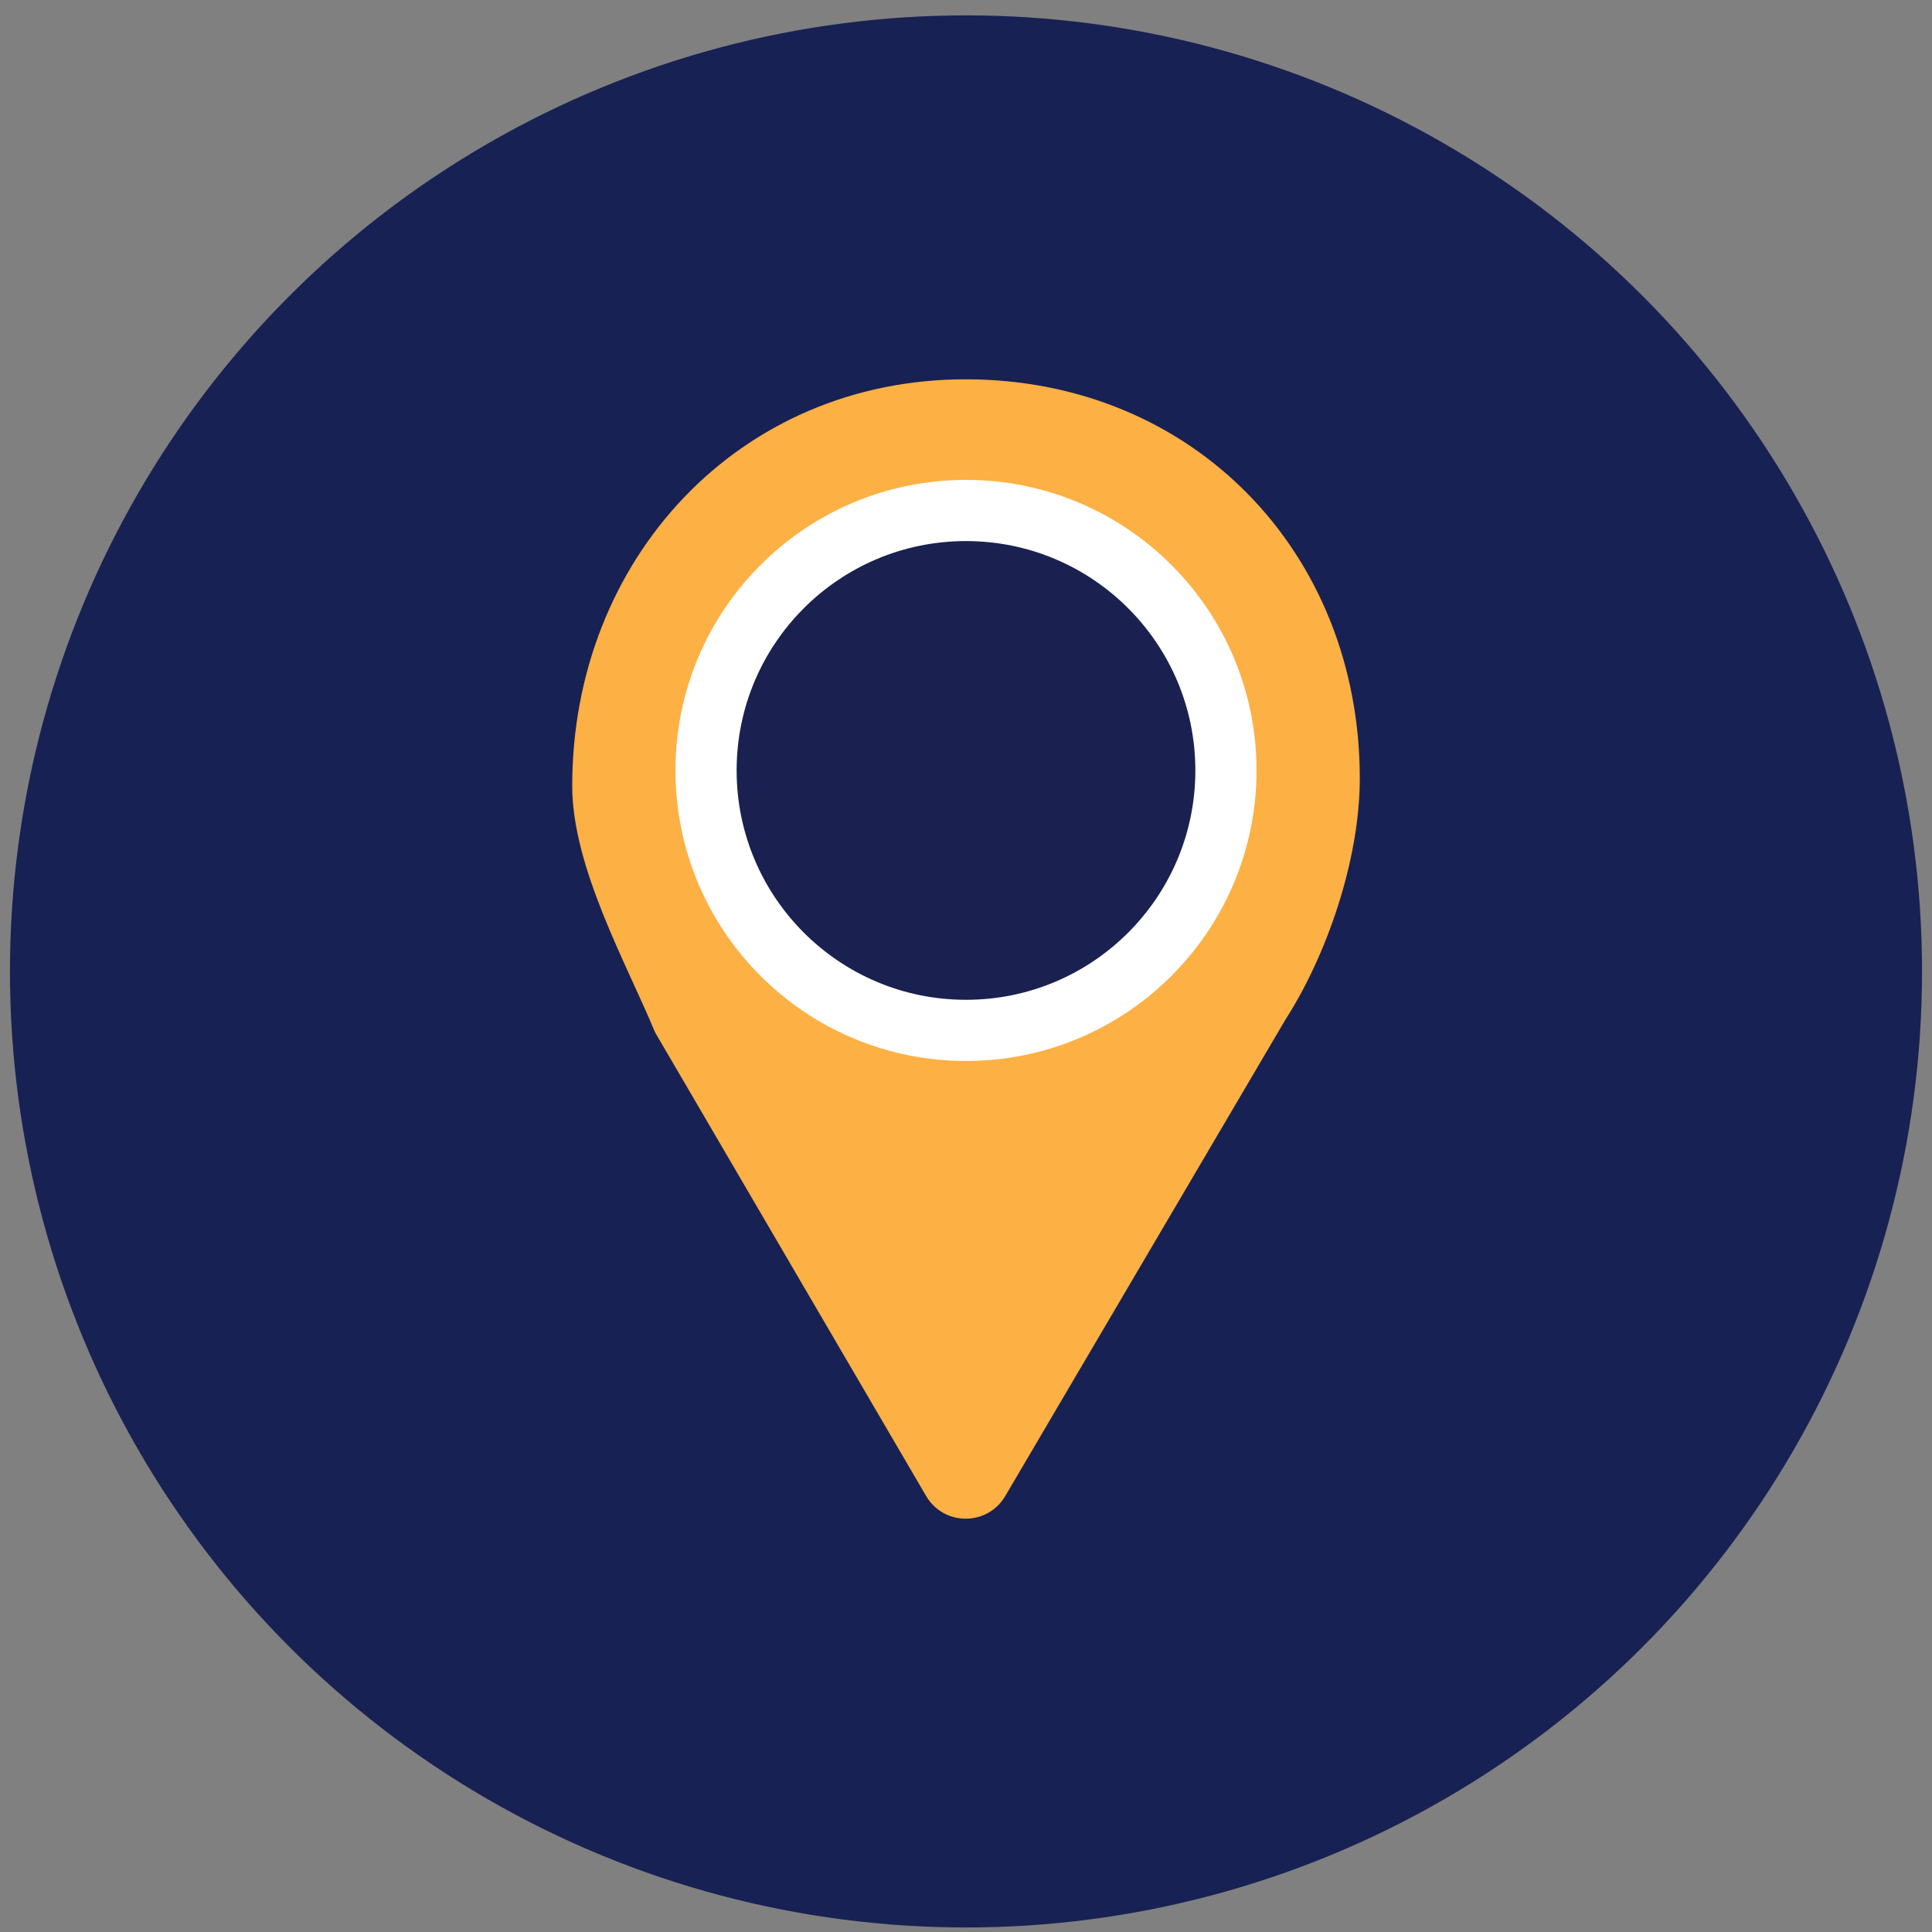
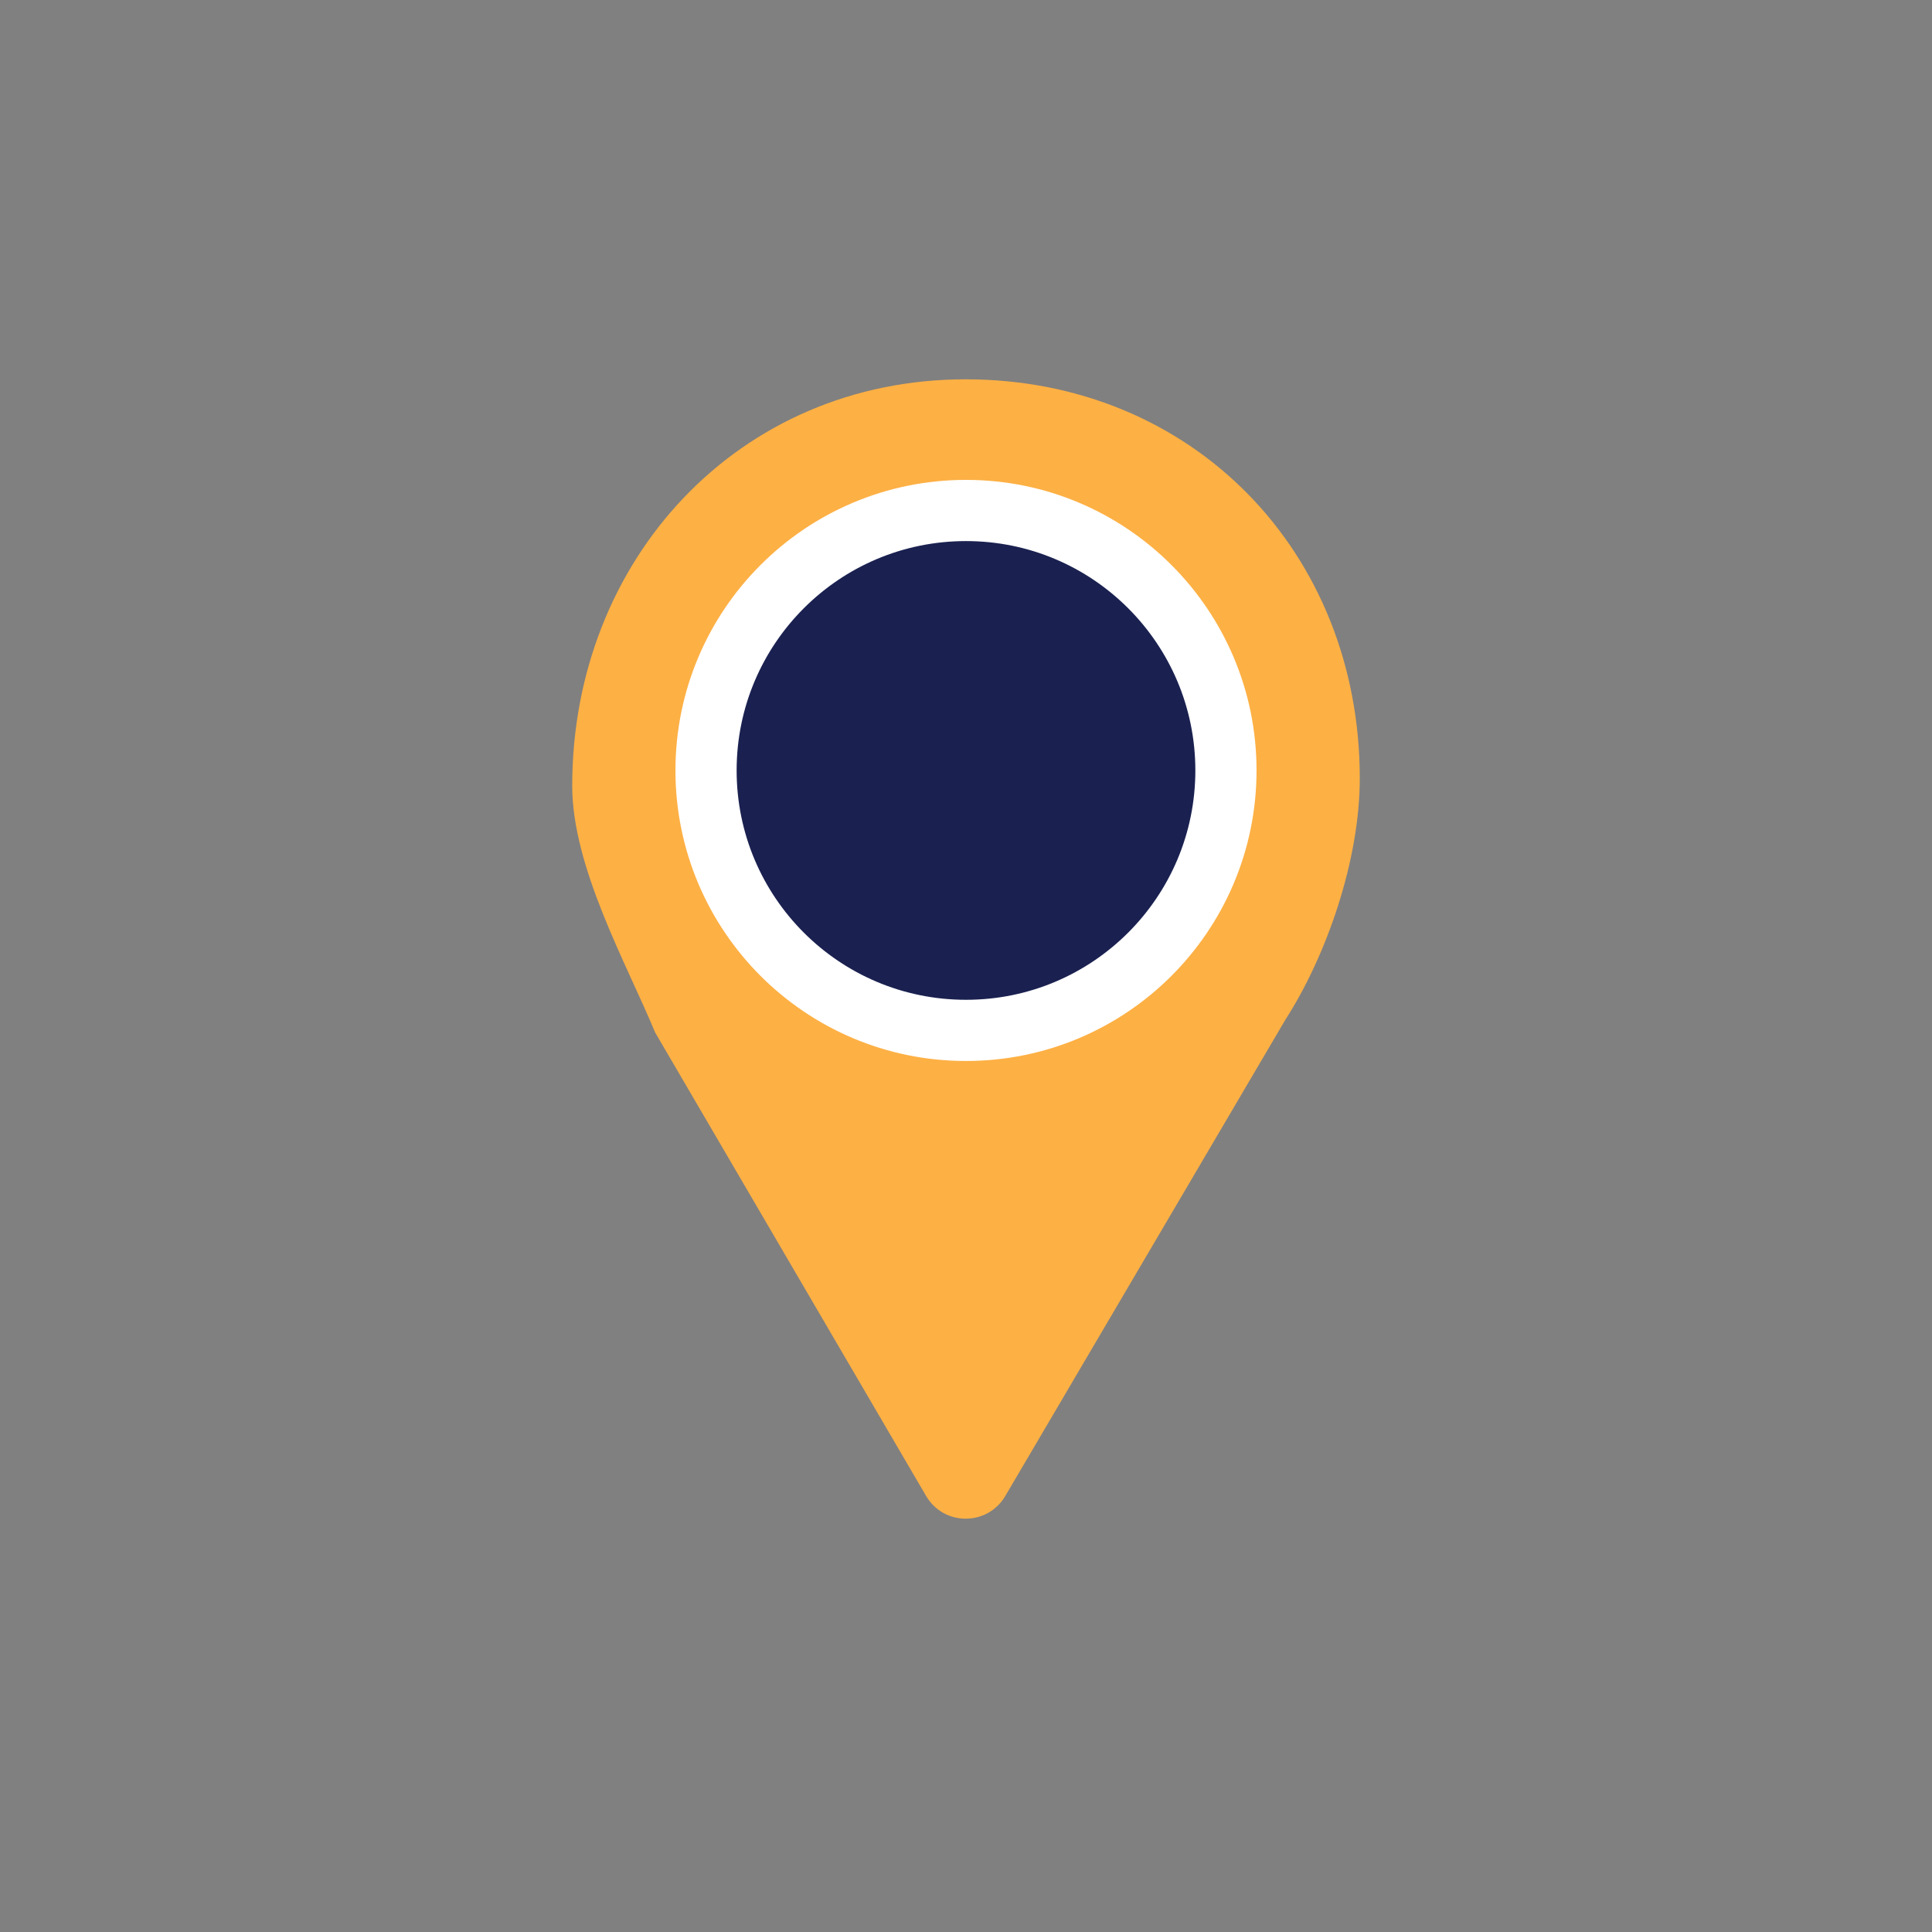
<svg xmlns="http://www.w3.org/2000/svg" width="97" height="97" viewBox="0 0 97 97" fill="none">
  <rect x="0" y="0" width="97" height="97" fill="#808080" stroke="none" />
-   <circle cx="48.5" cy="48.772" r="48" fill="#182153" />
  <path fill-rule="evenodd" clip-rule="evenodd" d="M48.479 19.044C37.079 19.044 28.729 28.094 28.729 39.459C28.729 43.557 31.483 48.427 32.888 51.83L46.496 75.107C47.384 76.627 49.579 76.629 50.471 75.112L64.544 51.182C66.607 47.972 68.271 43.178 68.271 39.081C68.271 27.716 59.879 19.044 48.479 19.044Z" fill="#FDB044" />
  <path fill-rule="evenodd" clip-rule="evenodd" d="M48.5 25.63C55.708 25.63 61.551 31.473 61.551 38.682C61.551 45.89 55.708 51.733 48.5 51.733C41.291 51.733 35.448 45.89 35.448 38.682C35.448 31.473 41.291 25.63 48.5 25.63Z" fill="#1A2150" stroke="white" stroke-width="3.072" />
</svg>